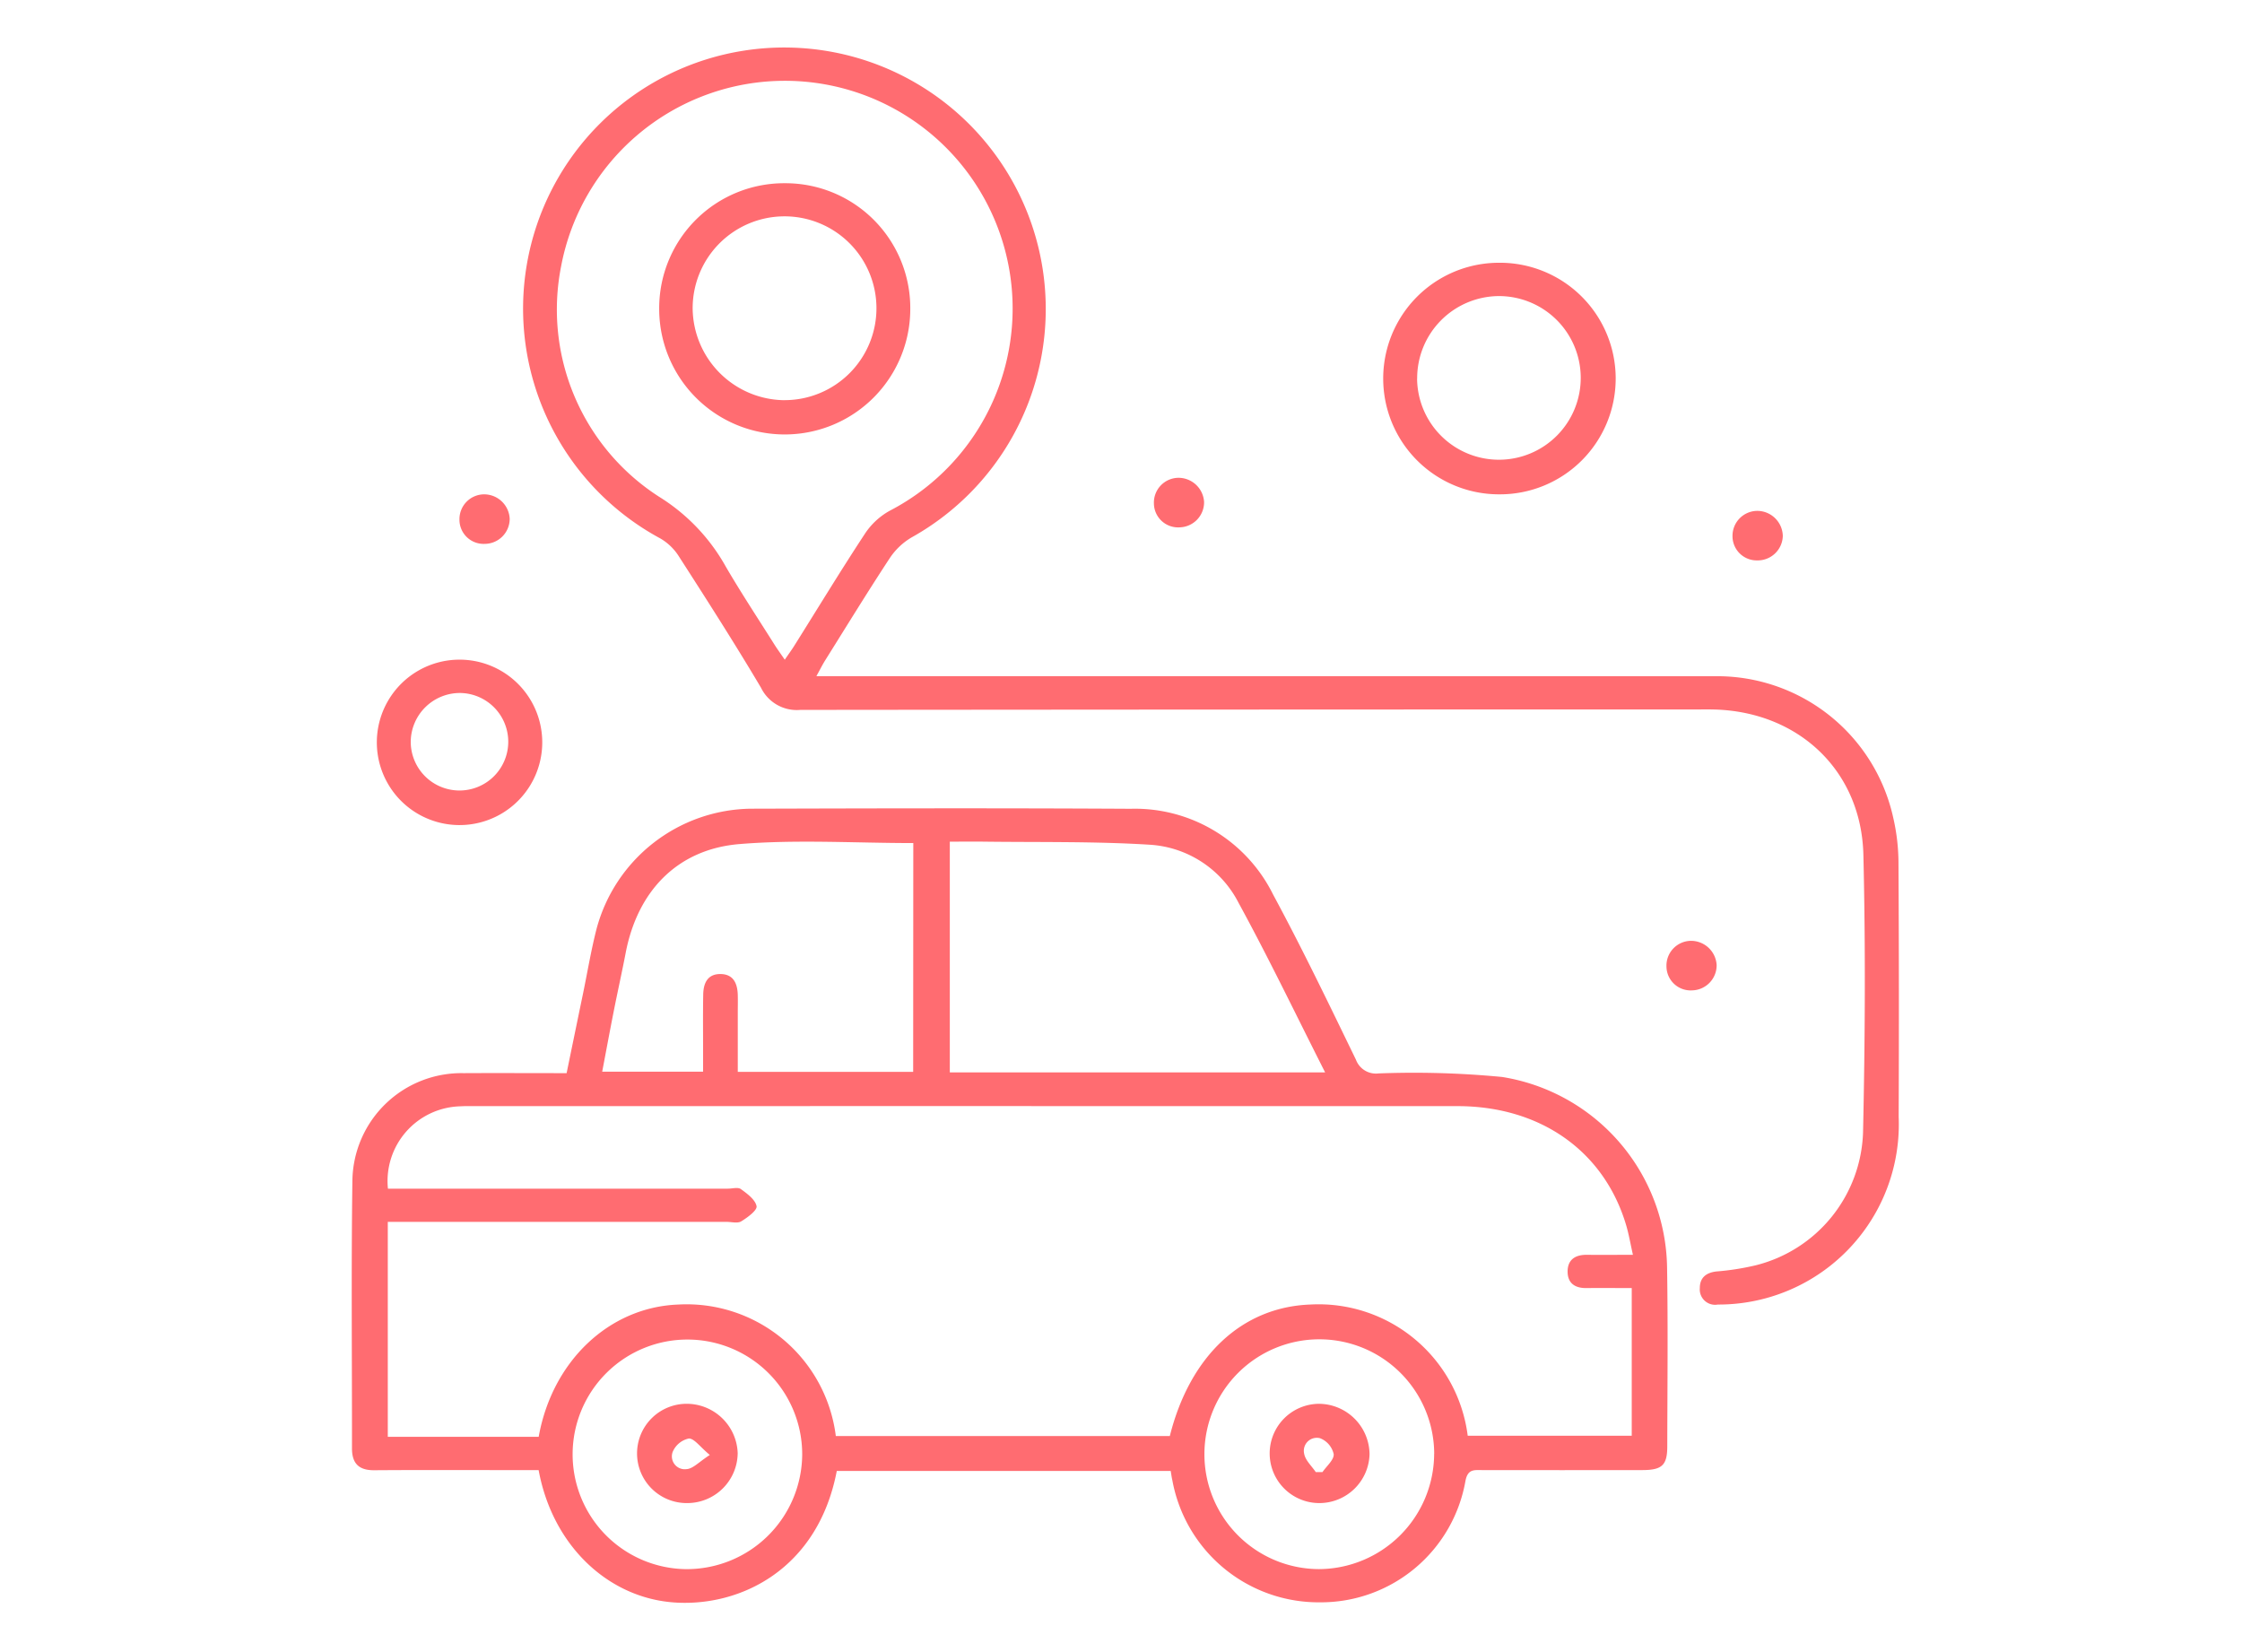
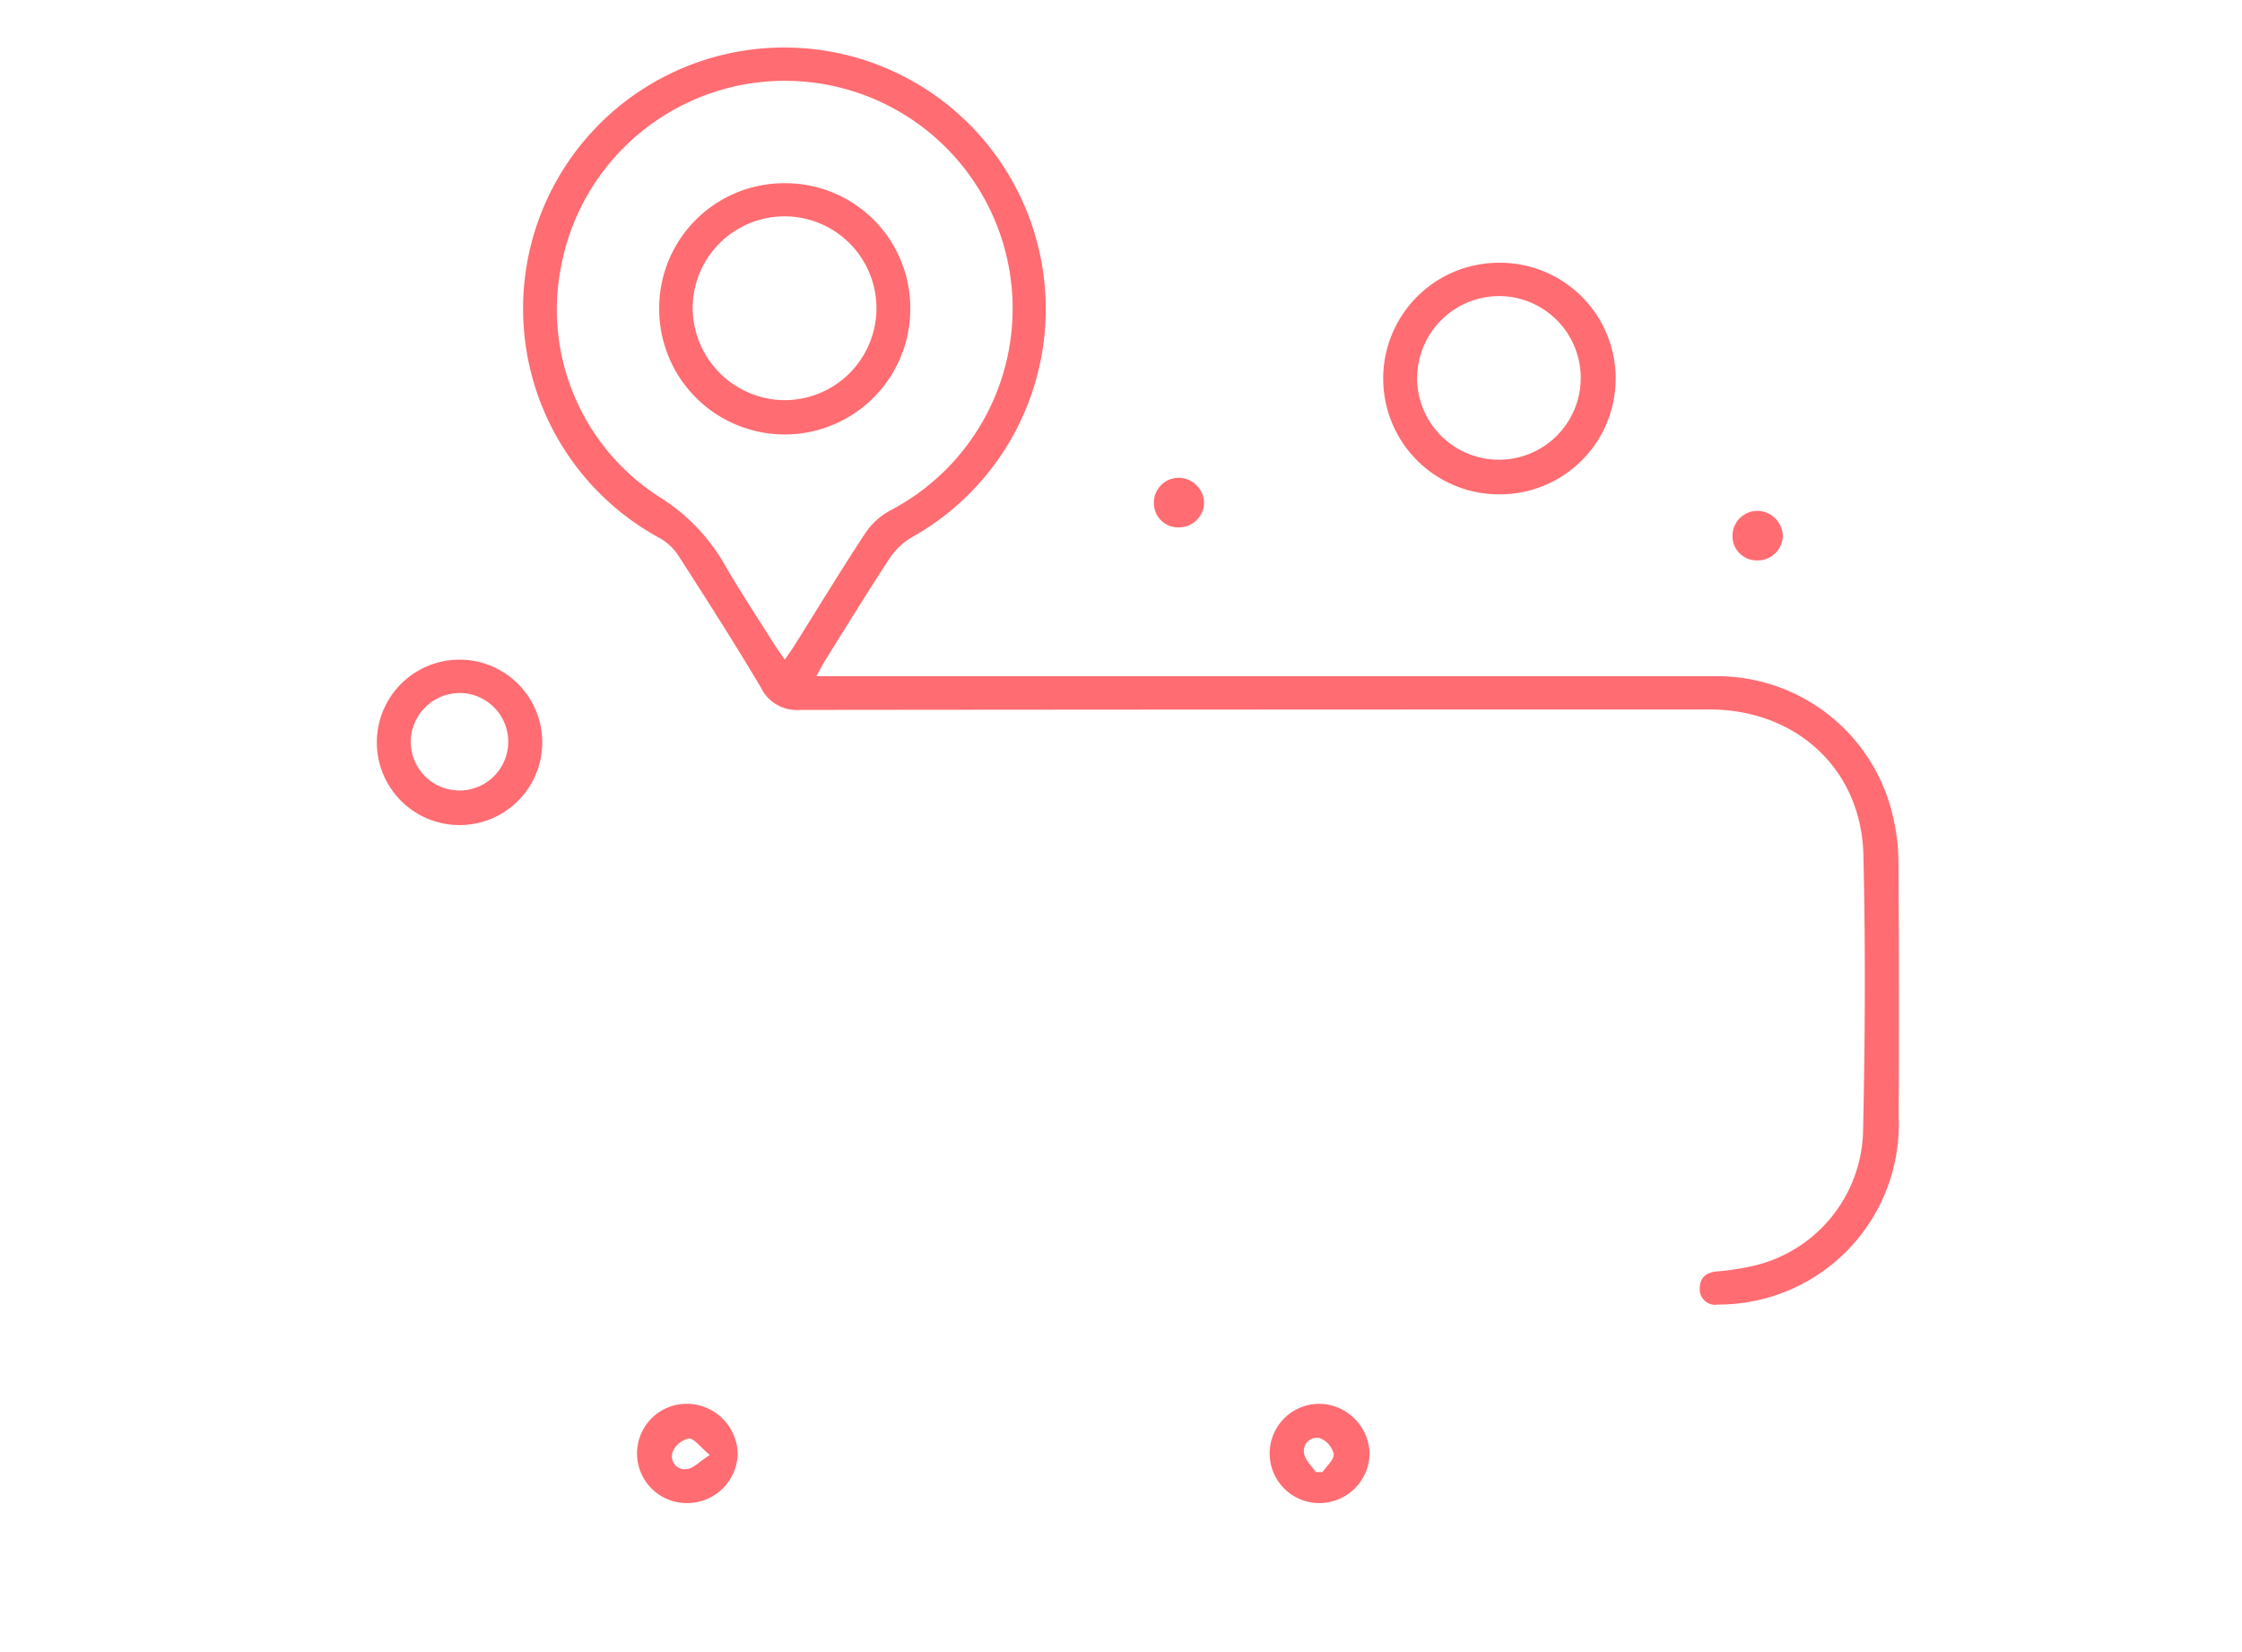
<svg xmlns="http://www.w3.org/2000/svg" width="190" height="140" viewBox="0 0 190 140">
  <g id="Grupo_2" data-name="Grupo 2" transform="translate(-0.184)">
-     <rect id="Rectángulo_3" data-name="Rectángulo 3" width="190" height="140" transform="translate(0.184)" fill="none" />
    <g id="Grupo_1" data-name="Grupo 1" transform="translate(29.988 3.996)">
-       <path id="Trazado_3" data-name="Trazado 3" d="M870.03,261.8h-28.3c-1.594,8.33-8.165,11.522-13.75,11.144-5.608-.38-10.338-4.8-11.516-11.217h-1.474c-4.155,0-8.31-.019-12.466.01-1.308.009-1.879-.588-1.878-1.856.007-7.565-.069-15.13.035-22.693a9.24,9.24,0,0,1,9.429-9.1c2.845-.015,5.691,0,8.725,0,.468-2.273.932-4.53,1.4-6.787.376-1.823.681-3.664,1.144-5.465a13.726,13.726,0,0,1,13.057-10.158c10.738-.031,21.477-.055,32.215.007a13.059,13.059,0,0,1,12.06,7.275c2.476,4.587,4.737,9.292,7.015,13.984a1.807,1.807,0,0,0,1.915,1.167,78.273,78.273,0,0,1,10.473.3,16.6,16.6,0,0,1,13.981,16.17c.081,5.042.026,10.086.016,15.129,0,1.607-.445,2.013-2.123,2.015q-6.793.01-13.586,0c-.65,0-1.188-.1-1.389.888a12.438,12.438,0,0,1-12.324,10.317,12.6,12.6,0,0,1-12.516-10.322C870.109,262.344,870.077,262.078,870.03,261.8ZM803.681,240.7v18.205h12.787c1.157-6.45,5.992-10.972,11.792-11.207a12.744,12.744,0,0,1,13.389,11.141h28.305c1.71-6.815,6.13-10.926,11.891-11.143A12.743,12.743,0,0,1,895.2,258.812h13.9V246.3c-1.34,0-2.59-.013-3.84,0-.943.013-1.575-.388-1.594-1.353-.02-1.038.627-1.477,1.635-1.465,1.242.014,2.485,0,3.9,0-.219-.972-.349-1.75-.571-2.5-1.862-6.283-7.26-10.1-14.305-10.1q-41.67-.007-83.339,0c-.374,0-.748-.01-1.12.015a6.333,6.333,0,0,0-6.173,6.979h28.809c.374,0,.853-.142,1.1.036.539.391,1.224.894,1.331,1.45.066.345-.765.959-1.3,1.285-.307.188-.82.044-1.24.044H803.681Zm79.434-12.678c-2.5-4.932-4.793-9.716-7.333-14.364a9.075,9.075,0,0,0-7.541-4.928c-4.646-.29-9.316-.2-13.976-.259-.967-.013-1.935,0-2.956,0v19.554Zm-34.9-19.432c-4.959,0-9.871-.314-14.724.085-5.283.435-8.643,3.993-9.646,9.2-.316,1.645-.682,3.28-1.008,4.924-.339,1.713-.656,3.429-.986,5.163H830.4c0-.714,0-1.319,0-1.923,0-1.541-.017-3.083.012-4.623.017-.923.347-1.716,1.419-1.727,1.137-.011,1.484.789,1.51,1.785.013.513,0,1.027,0,1.541v4.963h14.863ZM838.8,260.418a9.728,9.728,0,1,0-9.853,9.7A9.783,9.783,0,0,0,838.8,260.418Zm53.56-.077a9.737,9.737,0,1,0-9.787,9.775A9.809,9.809,0,0,0,892.355,260.341Z" transform="translate(-800.621 -141.144)" fill="#ff6c71" />
      <path id="Trazado_4" data-name="Trazado 4" d="M854.58,129.811h1.828q37.121,0,74.242.006a15.276,15.276,0,0,1,15.194,12.016,17.23,17.23,0,0,1,.438,3.877q.061,10.717.016,21.435a15.273,15.273,0,0,1-15.322,15.915,1.3,1.3,0,0,1-1.529-1.4c0-.879.538-1.308,1.422-1.405a21.838,21.838,0,0,0,3.3-.517,12.009,12.009,0,0,0,9.11-11.256c.172-7.841.216-15.692.029-23.532-.169-7.073-5.408-12.051-12.485-12.309-.513-.019-1.027-.009-1.541-.009q-38.031,0-76.063.037a3.373,3.373,0,0,1-3.336-1.885c-2.236-3.769-4.6-7.459-6.972-11.148a4.577,4.577,0,0,0-1.565-1.5,22.124,22.124,0,0,1,7.1-41.334,22.16,22.16,0,0,1,14.206,41.249,5.664,5.664,0,0,0-1.861,1.768c-1.87,2.844-3.649,5.748-5.456,8.634C855.1,128.826,854.9,129.228,854.58,129.811Zm-2.68-1.395c.332-.487.6-.85.835-1.23,1.983-3.159,3.921-6.349,5.97-9.464a5.989,5.989,0,0,1,2.088-1.928,19.3,19.3,0,1,0-27.85-20.7,18.856,18.856,0,0,0,8.317,19.52,16.292,16.292,0,0,1,5.648,5.926c1.316,2.254,2.758,4.435,4.15,6.645C851.3,127.564,851.567,127.929,851.9,128.416Z" transform="translate(-815.198 -76.508)" fill="#ff6c71" />
      <path id="Trazado_5" data-name="Trazado 5" d="M985.5,132.714a9.811,9.811,0,1,1-.121-19.623,9.812,9.812,0,1,1,.121,19.623Zm-7-9.8a6.934,6.934,0,1,0,6.9-7A6.962,6.962,0,0,0,978.506,122.912Z" transform="translate(-888.211 -94.82)" fill="#ff6c71" />
      <path id="Trazado_6" data-name="Trazado 6" d="M811.809,194.448a7.009,7.009,0,1,1,.131-14.018,7.009,7.009,0,1,1-.131,14.018Zm-4.07-7.133a4.132,4.132,0,1,0,4.16-4.061A4.171,4.171,0,0,0,807.739,187.315Z" transform="translate(-802.734 -128.526)" fill="#ff6c71" />
      <path id="Trazado_7" data-name="Trazado 7" d="M936.739,151.747a2.1,2.1,0,0,1,2.047-2.172,2.175,2.175,0,0,1,2.205,2.046,2.126,2.126,0,0,1-2.079,2.152A2.049,2.049,0,0,1,936.739,151.747Z" transform="translate(-868.754 -113.081)" fill="#ff6c71" />
-       <path id="Trazado_8" data-name="Trazado 8" d="M820.994,152.381a2.172,2.172,0,0,1,2.171,2.082,2.126,2.126,0,0,1-2.119,2.115,2.046,2.046,0,0,1-2.139-2.061A2.1,2.1,0,0,1,820.994,152.381Z" transform="translate(-809.774 -114.486)" fill="#ff6c71" />
      <path id="Trazado_9" data-name="Trazado 9" d="M1037.055,155.186a2.173,2.173,0,0,1,2.122,2.131,2.127,2.127,0,0,1-2.167,2.066,2.052,2.052,0,0,1-2.095-2.11A2.112,2.112,0,0,1,1037.055,155.186Z" transform="translate(-917.896 -115.89)" fill="#ff6c71" />
-       <path id="Trazado_10" data-name="Trazado 10" d="M1025.754,228.135a2.176,2.176,0,0,1,2.206,2.046,2.126,2.126,0,0,1-2.079,2.152,2.048,2.048,0,0,1-2.173-2.025A2.1,2.1,0,0,1,1025.754,228.135Z" transform="translate(-912.286 -152.404)" fill="#ff6c71" />
      <path id="Trazado_11" data-name="Trazado 11" d="M853.294,315.1a4.207,4.207,0,1,1,.053-8.413,4.332,4.332,0,0,1,4.236,4.171A4.274,4.274,0,0,1,853.294,315.1Zm1.925-4.078c-.842-.7-1.325-1.41-1.781-1.393a1.931,1.931,0,0,0-1.369,1.146,1.093,1.093,0,0,0,1.2,1.446C853.8,312.184,854.3,311.616,855.219,311.023Z" transform="translate(-824.871 -191.724)" fill="#ff6c71" />
      <path id="Trazado_12" data-name="Trazado 12" d="M960.571,315.1a4.206,4.206,0,1,1-.008-8.412,4.316,4.316,0,0,1,4.261,4.281A4.256,4.256,0,0,1,960.571,315.1Zm-.306-2.627.572,0c.344-.509.989-1.043.949-1.52a1.881,1.881,0,0,0-1.163-1.351,1.1,1.1,0,0,0-1.338,1.32C959.383,311.482,959.924,311.96,960.266,312.473Z" transform="translate(-878.565 -191.724)" fill="#ff6c71" />
      <path id="Trazado_13" data-name="Trazado 13" d="M863.487,99.6A10.579,10.579,0,0,1,874.076,110.3a10.639,10.639,0,0,1-21.278-.1A10.589,10.589,0,0,1,863.487,99.6Zm-.045,18.382a7.788,7.788,0,1,0-7.808-7.708A7.857,7.857,0,0,0,863.442,117.986Z" transform="translate(-826.738 -88.069)" fill="#ff6c71" />
    </g>
  </g>
</svg>